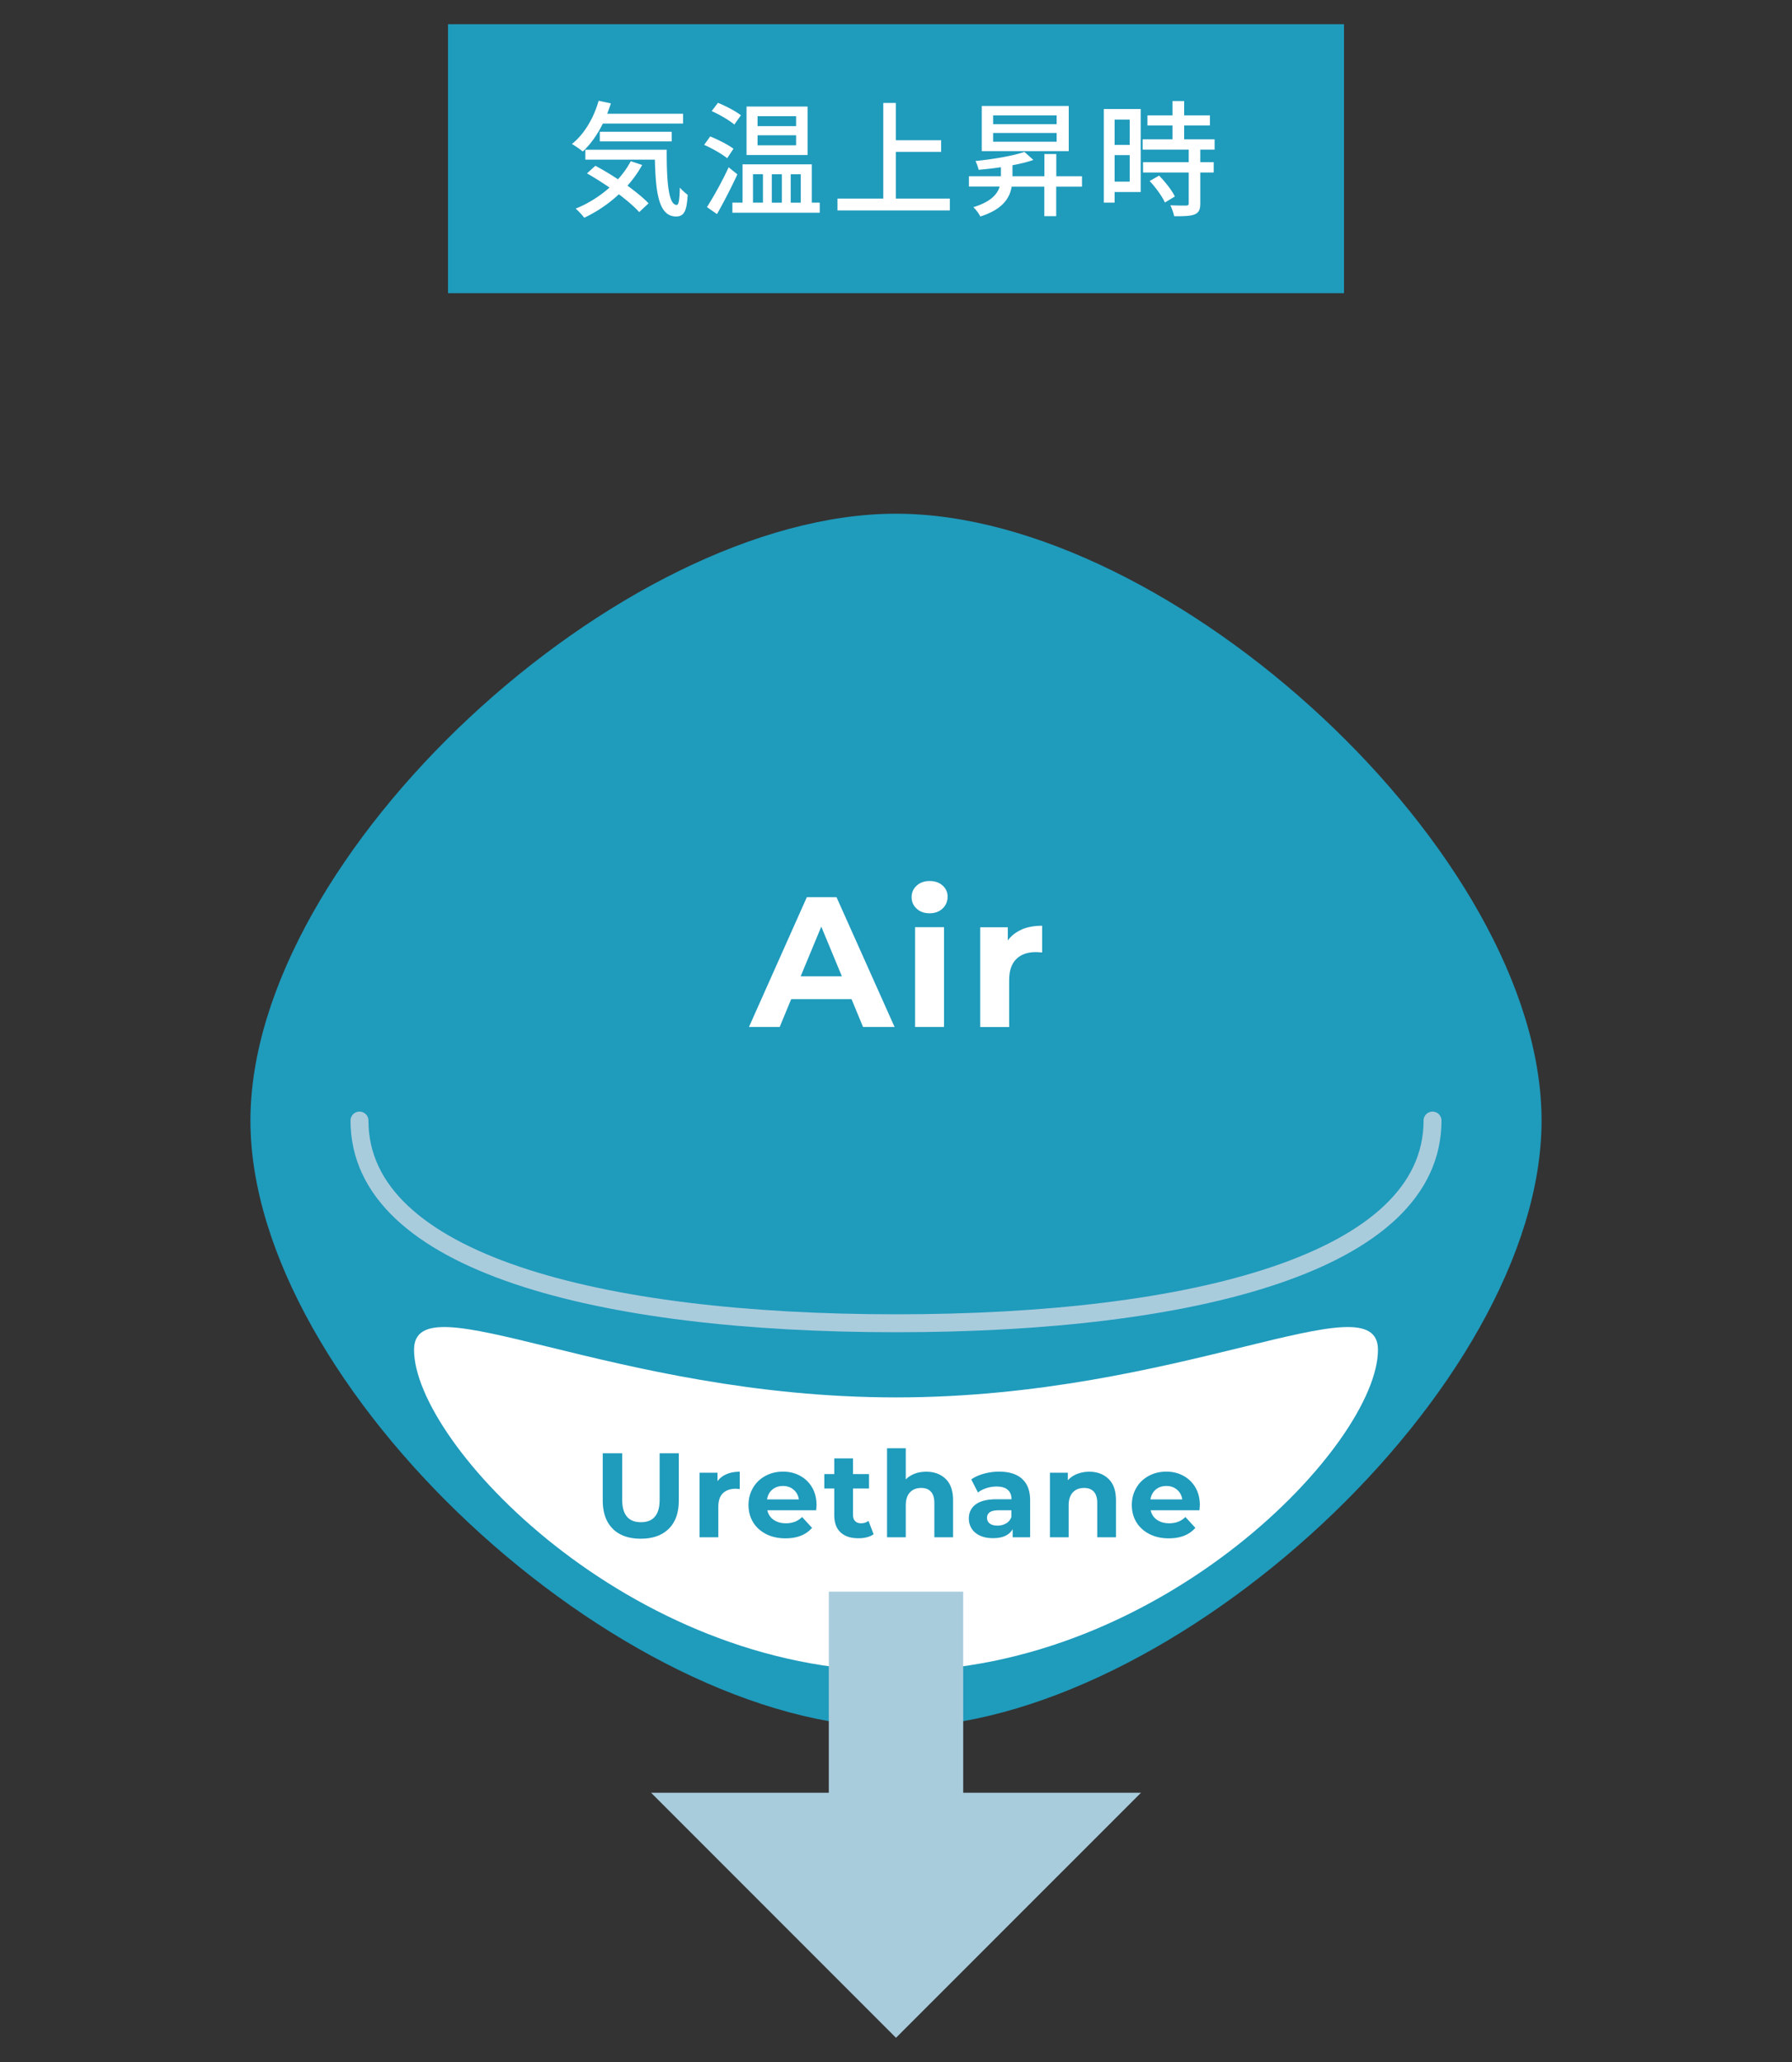
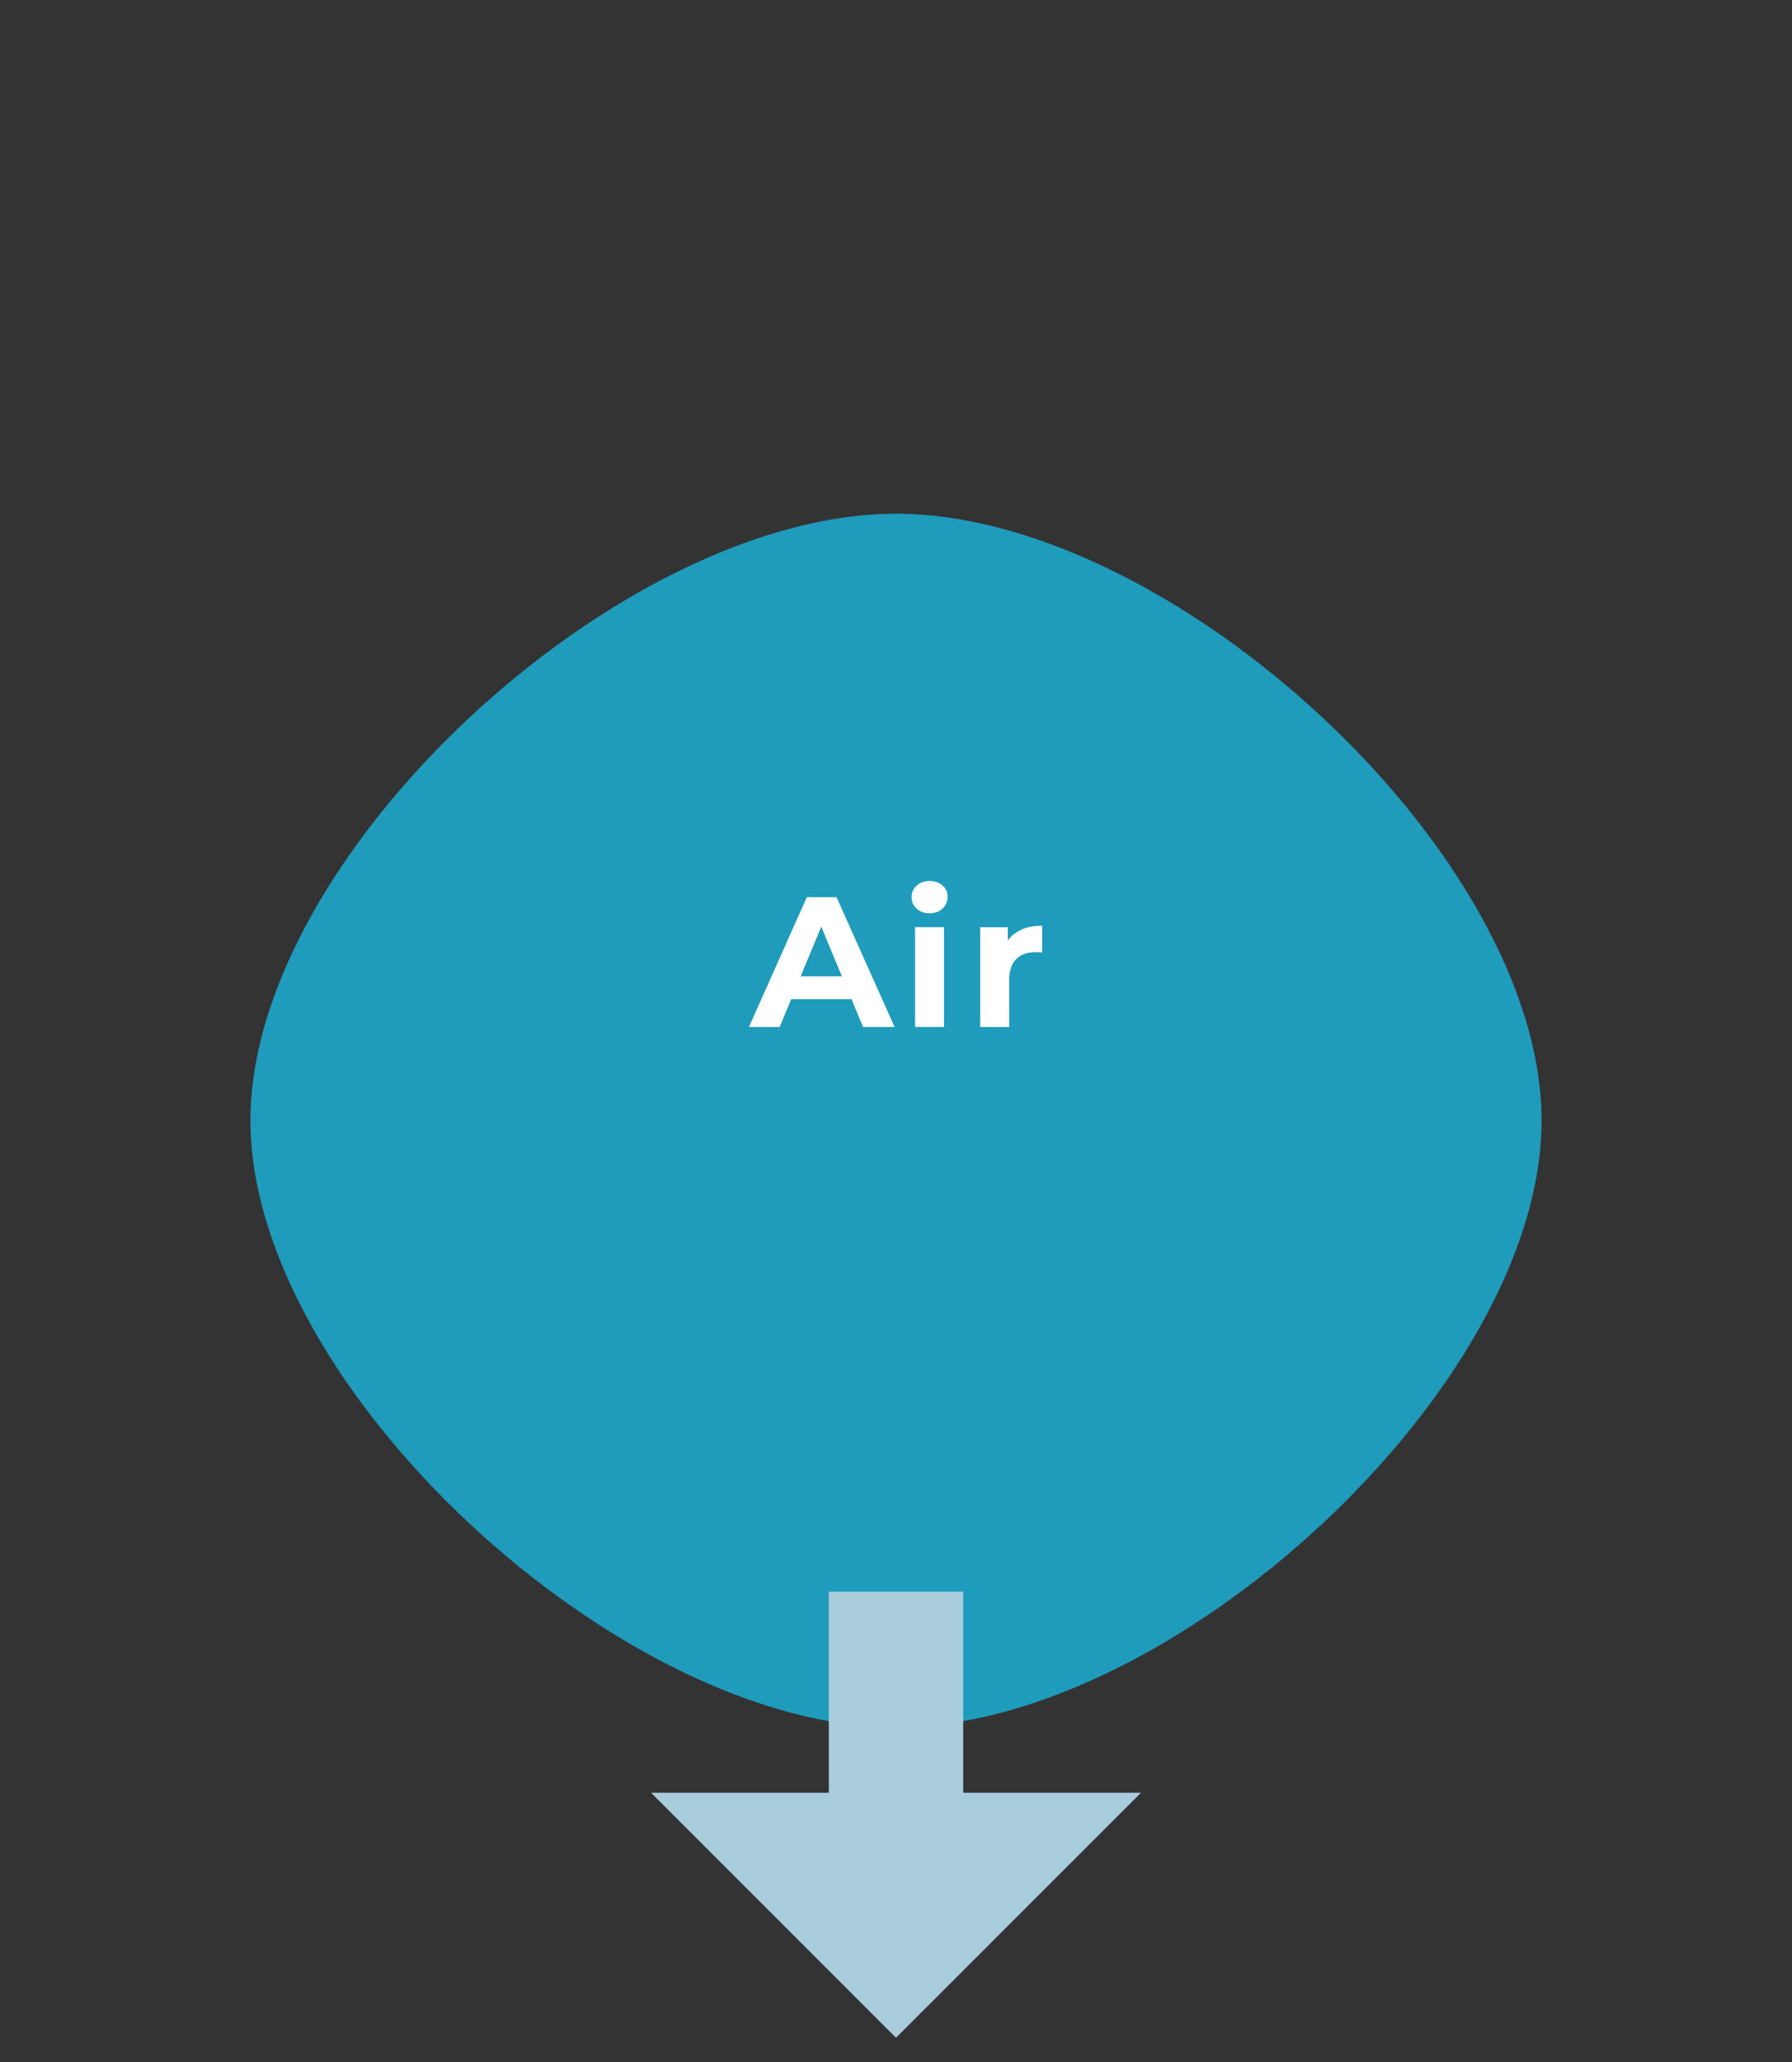
<svg xmlns="http://www.w3.org/2000/svg" id="b" width="200" height="230">
  <rect width="100%" height="100%" fill="#333333" stroke="none" />
  <defs>
    <style>.g{fill:#1f9bbc}.i{fill:#fff}</style>
  </defs>
  <g id="c">
-     <path fill="none" d="M0 0h200v230H0z" />
    <path class="g" d="M100 192.68c-30.79 0-72.05-37.99-72.05-67.69S69.21 57.3 100 57.3s72.05 37.99 72.05 67.69-41.25 67.69-72.05 67.69z" />
-     <path class="i" d="M100 186.39c-29.78 0-53.79-25.38-53.79-35.83 0-7.95 22.09 5.31 53.79 5.31s53.79-13.26 53.79-5.31c0 10.45-24.01 35.83-53.79 35.83z" />
-     <path d="M159.88 124.99c0 15.85-26.81 22.61-59.88 22.61s-59.88-6.76-59.88-22.61" stroke-linecap="round" stroke-linejoin="round" stroke-width="2" stroke="#a9ccdd" fill="none" />
    <path class="i" d="M95.02 111.45H88.3l-1.28 3.1h-3.43l6.46-14.48h3.31l6.48 14.48h-3.52l-1.28-3.1zm-1.06-2.55l-2.3-5.54-2.3 5.54h4.59zM102.3 101.35c-.37-.34-.56-.77-.56-1.28s.19-.94.56-1.28.85-.52 1.45-.52 1.08.17 1.45.5.56.75.56 1.24c0 .54-.19.98-.56 1.33-.37.35-.86.53-1.45.53s-1.08-.17-1.45-.52zm-.17 2.07h3.23v11.13h-3.23v-11.13zM114.04 103.67c.65-.28 1.41-.41 2.27-.41v2.98c-.36-.03-.6-.04-.72-.04-.92 0-1.65.26-2.17.78s-.79 1.29-.79 2.33v5.25h-3.23v-11.13h3.08v1.47c.39-.54.91-.94 1.56-1.22z" />
    <path class="g" d="M68.39 170.52c-.75-.74-1.12-1.8-1.12-3.17v-5.25h2.17v5.17c0 1.68.7 2.52 2.09 2.52.68 0 1.2-.2 1.55-.61.36-.41.54-1.04.54-1.91v-5.17h2.14v5.25c0 1.37-.37 2.43-1.12 3.17-.75.74-1.79 1.11-3.13 1.11s-2.38-.37-3.13-1.11zM81.09 164.43c.42-.18.91-.27 1.47-.27v1.93c-.23-.02-.39-.03-.47-.03-.6 0-1.07.17-1.41.5-.34.33-.51.84-.51 1.51v3.4h-2.09v-7.2h2v.95c.25-.35.59-.61 1.01-.79zM91.09 168.46h-5.45c.1.45.33.8.7 1.06.37.26.82.39 1.37.39.38 0 .71-.06 1-.17s.56-.29.81-.53l1.11 1.21c-.68.78-1.67 1.17-2.97 1.17-.81 0-1.53-.16-2.16-.48-.62-.32-1.11-.76-1.45-1.32-.34-.56-.51-1.2-.51-1.92s.17-1.34.5-1.91c.33-.57.79-1.01 1.38-1.33.58-.32 1.24-.48 1.96-.48s1.34.15 1.91.46 1.02.74 1.35 1.31c.33.57.49 1.22.49 1.97 0 .03-.01.21-.04.56zm-4.89-2.31c-.32.27-.52.63-.59 1.1h3.55c-.07-.46-.27-.82-.59-1.09s-.71-.41-1.18-.41-.87.13-1.19.4zM97.5 171.13c-.21.15-.46.27-.76.34-.3.08-.61.11-.94.11-.86 0-1.52-.22-1.99-.66s-.7-1.08-.7-1.93v-2.96H92v-1.61h1.11v-1.75h2.09v1.75h1.79v1.61H95.2v2.93c0 .3.08.54.23.7s.38.25.66.25c.33 0 .61-.09.84-.27l.56 1.47zM105.55 164.97c.55.54.82 1.33.82 2.38v4.12h-2.09v-3.8c0-.57-.12-1-.38-1.28-.25-.28-.61-.42-1.08-.42-.53 0-.95.16-1.26.49-.31.33-.47.81-.47 1.45v3.56H99v-9.93h2.09v3.48c.28-.28.61-.49 1-.64s.82-.22 1.29-.22c.89 0 1.61.27 2.16.8zM114.07 164.96c.6.53.9 1.33.9 2.4v4.11h-1.95v-.9c-.39.67-1.12 1-2.2 1-.55 0-1.03-.09-1.44-.28s-.72-.45-.93-.78c-.21-.33-.32-.71-.32-1.12 0-.67.25-1.2.76-1.58.5-.38 1.28-.58 2.34-.58h1.66c0-.46-.14-.81-.42-1.05-.28-.25-.69-.37-1.25-.37-.38 0-.76.06-1.13.18-.37.12-.69.28-.94.49l-.75-1.46c.39-.28.86-.49 1.41-.64a6.38 6.38 0 011.69-.23c1.12 0 1.97.27 2.57.8zm-1.78 4.97c.28-.17.47-.41.59-.73v-.74h-1.43c-.86 0-1.29.28-1.29.84 0 .27.1.48.31.64.21.16.5.23.86.23s.67-.08.95-.25zM123.73 164.97c.55.54.82 1.33.82 2.38v4.12h-2.09v-3.8c0-.57-.12-1-.38-1.28-.25-.28-.61-.42-1.08-.42-.53 0-.95.16-1.26.49-.31.33-.47.81-.47 1.45v3.56h-2.09v-7.2h2v.84c.28-.3.62-.54 1.03-.7s.86-.25 1.35-.25c.89 0 1.61.27 2.16.8zM133.87 168.46h-5.45c.1.45.33.8.7 1.06.37.26.82.39 1.37.39.38 0 .71-.06 1-.17s.56-.29.81-.53l1.11 1.21c-.68.78-1.67 1.17-2.97 1.17-.81 0-1.53-.16-2.16-.48-.62-.32-1.11-.76-1.45-1.32-.34-.56-.51-1.2-.51-1.92s.17-1.34.5-1.91c.33-.57.79-1.01 1.38-1.33.58-.32 1.24-.48 1.96-.48s1.34.15 1.91.46 1.02.74 1.35 1.31c.33.57.49 1.22.49 1.97 0 .03-.01.21-.04.56zm-4.88-2.31c-.32.27-.52.63-.59 1.1h3.55c-.07-.46-.27-.82-.59-1.09s-.71-.41-1.18-.41-.87.13-1.19.4z" />
    <path stroke="#a9ccdd" stroke-miterlimit="10" stroke-width="15" fill="none" d="M100 177.54v26.1" />
    <path fill="#a9ccdd" d="M127.34 199.97H72.67L100 227.3l27.34-27.33z" />
-     <path class="g" d="M50 2.7h100v30H50z" />
-     <path class="i" d="M67.28 13.79c-.62 1.25-1.39 2.33-2.24 3.11-.27-.24-.87-.64-1.21-.84 1.36-1.08 2.44-2.89 2.98-4.82l1.37.29c-.13.39-.27.78-.41 1.16h8.47v1.09h-8.98zm4.39 4.61c-.46.84-1.02 1.61-1.64 2.31.94.69 1.79 1.37 2.35 1.97l-1.04.98c-.53-.59-1.34-1.29-2.27-1.99a15.184 15.184 0 01-3.87 2.62c-.18-.27-.67-.78-.95-1.02a13.13 13.13 0 003.78-2.35c-.84-.57-1.71-1.12-2.52-1.58l.94-.85c.8.43 1.68.95 2.52 1.51.56-.62 1.04-1.29 1.43-2.02l1.26.42zm2.74-1.7c-.01 3.49.18 6.16 1.12 6.16.25-.01.32-.79.34-1.93.27.28.6.6.88.8-.1 1.74-.36 2.41-1.29 2.42-1.95-.01-2.28-2.65-2.37-6.34h-7.76V16.7h9.08zm-7.47-.93V14.7h8.03v1.07h-8.03zM81.17 17.66c-.56-.46-1.68-1.11-2.58-1.5l.67-.94c.87.34 2.03.94 2.6 1.37l-.7 1.06zm1.13 1.78c-.67 1.46-1.53 3.12-2.28 4.44l-1.12-.78c.69-1.08 1.7-2.86 2.42-4.44l.98.79zm-.35-5.55c-.53-.46-1.65-1.11-2.52-1.5l.7-.92c.85.34 2 .94 2.56 1.39l-.74 1.04zm9.54 8.71v1.13h-9.75V22.6h1.13v-4.27h7.73v4.27h.88zm-1.36-5.31h-6.81v-5.41h6.81v5.41zm-6.09 5.31h1.11v-3.17h-1.11v3.17zm4.81-9.64h-4.3v1.11h4.3v-1.11zm0 2.13h-4.3v1.12h4.3v-1.12zm-2.71 4.35v3.17h1.12v-3.17h-1.12zm2.11 0v3.17h1.12v-3.17h-1.12zM106.01 22.15v1.32H93.47v-1.32h5.11V11.48h1.4v4.16h5.06v1.3h-5.06v5.21H106zM120.75 20.82h-2.87v3.29h-1.33v-3.29h-3.64c-.22 1.29-1.02 2.54-3.5 3.33-.14-.31-.52-.81-.78-1.04 1.93-.59 2.68-1.43 2.94-2.3h-3.43v-1.15h3.57v-1.01c-.84.13-1.7.22-2.49.29-.06-.27-.21-.71-.35-.98 1.95-.2 4.2-.57 5.46-1.02l1 .9c-.67.24-1.47.43-2.33.59v1.23h3.56v-2.48h1.33v2.48h2.87v1.15zm-1.47-3.96h-9.71v-5.04h9.71v5.04zm-1.35-3.99h-7.09v.98h7.09v-.98zm0 1.96h-7.09v.98h7.09v-.98zM127.31 21.42h-2.91v1.18h-1.21V12.16h4.12v9.26zm-2.91-8.08v2.82h1.68v-2.82h-1.68zm1.68 6.92V17.3h-1.68v2.96h1.68zm7.88-3.57v1.4h1.5v1.15h-1.5v3.45c0 .67-.15 1.02-.62 1.22-.49.2-1.21.21-2.3.21-.06-.35-.24-.85-.42-1.22.78.03 1.56.03 1.76.03.22-.01.29-.07.29-.27v-3.42h-5.1v-1.15h5.1v-1.4h-5.14v-1.15h3.33V14h-2.8v-1.13h2.8v-1.6h1.3v1.6h2.88V14h-2.88v1.54h3.4v1.15h-1.62zm-4.59 2.9c.67.7 1.44 1.65 1.75 2.33l-1.11.67c-.29-.67-1.02-1.67-1.7-2.4l1.05-.6z" />
  </g>
</svg>